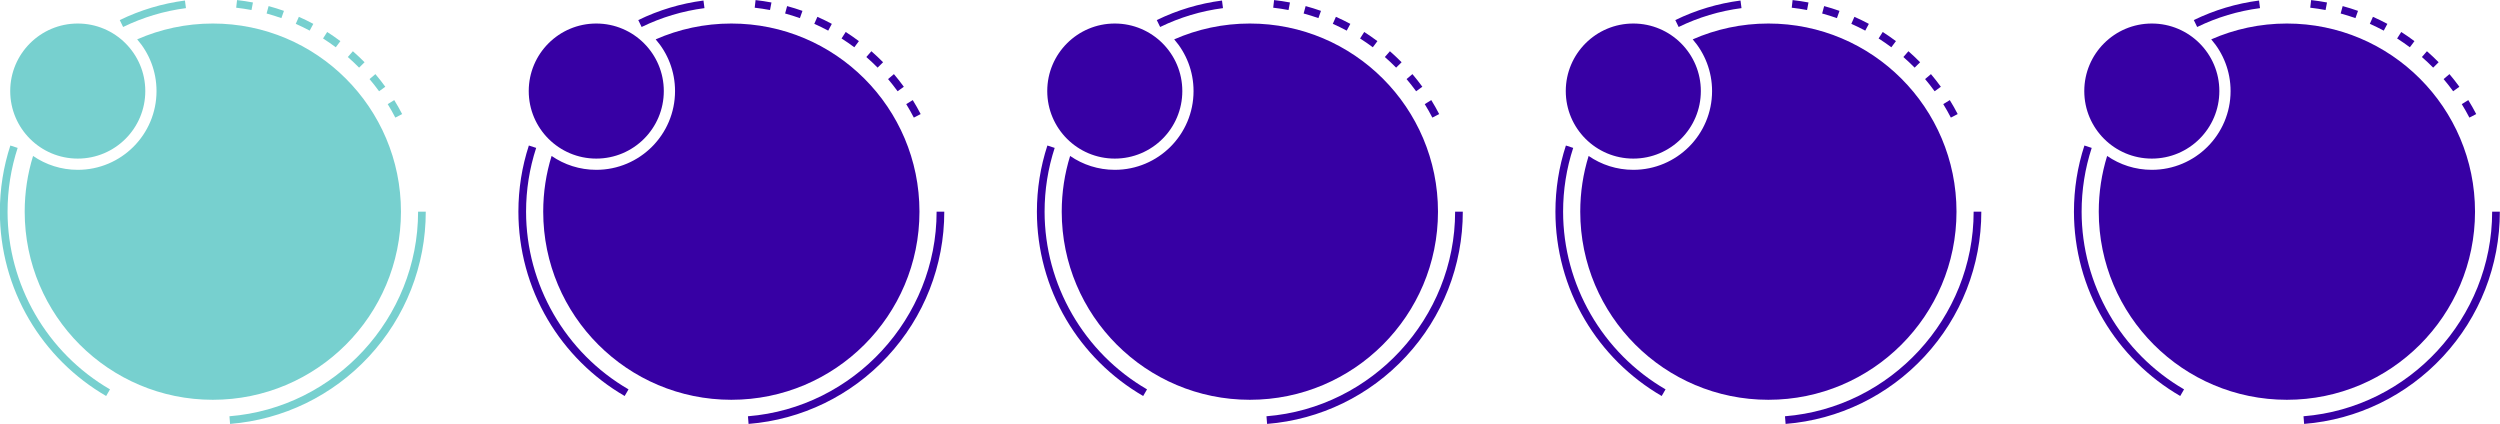
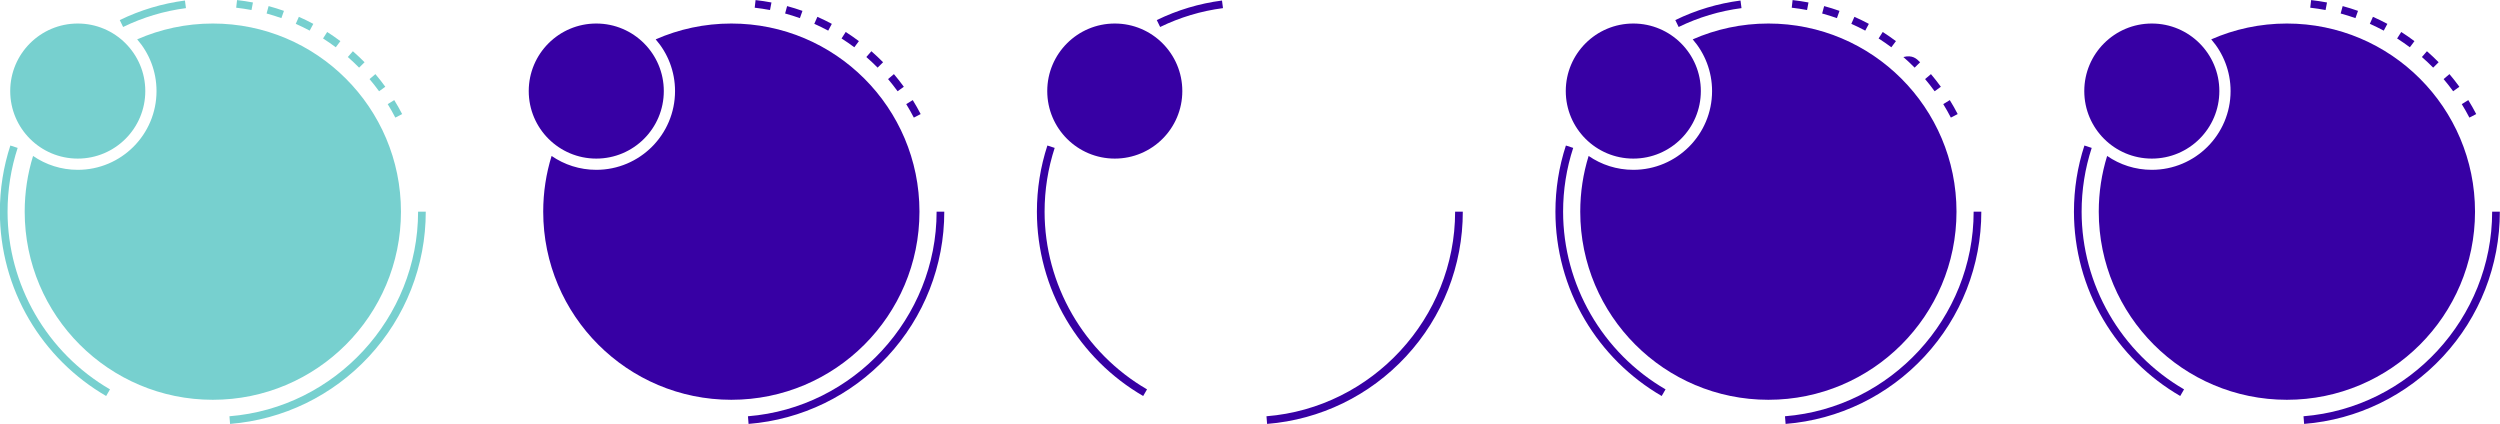
<svg xmlns="http://www.w3.org/2000/svg" fill="#000000" height="147.5" preserveAspectRatio="xMidYMid meet" version="1" viewBox="104.9 466.2 870.3 147.5" width="870.3" zoomAndPan="magnify">
  <g>
    <g id="change1_1">
      <path d="M 244.48 539.883 C 244.48 576.051 215.156 605.375 178.988 605.375 C 142.82 605.375 113.496 576.051 113.496 539.883 C 113.496 533.129 114.52 526.617 116.414 520.488 C 120.836 523.535 126.191 525.32 131.969 525.32 C 147.109 525.32 159.387 513.047 159.387 497.902 C 159.387 491.016 156.848 484.719 152.652 479.902 C 160.711 476.359 169.621 474.391 178.988 474.391 C 215.156 474.391 244.48 503.715 244.48 539.883" fill="#77d0cf" />
    </g>
    <g id="change1_2">
      <path d="M 147.758 475.594 L 146.59 473.188 C 153.746 469.703 161.383 467.414 169.285 466.383 L 169.633 469.031 C 162.016 470.027 154.656 472.234 147.758 475.594" fill="#77d0cf" />
    </g>
    <g id="change1_3">
      <path d="M 141.852 604.055 C 130.805 597.648 121.539 588.445 115.062 577.438 C 108.387 566.102 104.855 553.113 104.855 539.883 C 104.855 532.016 106.086 524.27 108.504 516.855 L 111.043 517.688 C 108.715 524.828 107.531 532.297 107.531 539.883 C 107.531 565.281 121.195 588.984 143.191 601.742 L 141.852 604.055" fill="#77d0cf" />
    </g>
    <g id="change1_4">
      <path d="M 184.988 613.773 L 184.773 611.109 C 221.602 608.16 250.445 576.871 250.445 539.883 L 253.117 539.883 C 253.117 558.637 246.102 576.535 233.355 590.277 C 220.68 603.945 203.5 612.289 184.988 613.773" fill="#77d0cf" />
    </g>
    <g id="change1_5">
      <path d="M 192.453 469.691 C 190.695 469.355 188.902 469.086 187.121 468.883 L 187.422 466.227 C 189.27 466.434 191.133 466.719 192.953 467.062 Z M 202.855 472.508 C 201.168 471.91 199.438 471.367 197.707 470.898 L 198.406 468.32 C 200.199 468.805 201.996 469.367 203.746 469.984 Z M 212.707 476.863 C 211.129 476.02 209.5 475.223 207.863 474.496 L 208.945 472.055 C 210.645 472.805 212.336 473.629 213.973 474.508 Z M 221.793 482.656 C 220.359 481.586 218.867 480.551 217.359 479.59 L 218.797 477.336 C 220.359 478.336 221.91 479.402 223.395 480.52 Z M 229.906 489.746 C 228.652 488.473 227.332 487.227 225.984 486.051 L 227.742 484.035 C 229.141 485.258 230.508 486.551 231.812 487.871 Z M 236.867 497.969 C 235.816 496.52 234.699 495.094 233.543 493.727 L 235.582 492 C 236.781 493.418 237.941 494.895 239.031 496.398 Z M 242.52 507.141 C 241.699 505.551 240.809 503.973 239.867 502.445 L 242.145 501.047 C 243.117 502.625 244.043 504.266 244.895 505.91 L 242.52 507.141" fill="#77d0cf" />
    </g>
    <g id="change1_6">
      <path d="M 155.48 497.902 C 155.48 510.887 144.953 521.41 131.969 521.41 C 118.984 521.41 108.457 510.887 108.457 497.902 C 108.457 484.918 118.984 474.391 131.969 474.391 C 144.953 474.391 155.48 484.918 155.48 497.902" fill="#77d0cf" />
    </g>
    <g id="change2_1">
      <path d="M 424.984 539.883 C 424.984 576.051 395.664 605.375 359.492 605.375 C 323.324 605.375 294.004 576.051 294.004 539.883 C 294.004 533.129 295.023 526.617 296.922 520.488 C 301.34 523.535 306.699 525.32 312.473 525.32 C 327.617 525.32 339.895 513.047 339.895 497.902 C 339.895 491.016 337.355 484.719 333.156 479.902 C 341.219 476.359 350.125 474.391 359.492 474.391 C 395.664 474.391 424.984 503.715 424.984 539.883" fill="#3700a4" />
    </g>
    <g id="change2_2">
-       <path d="M 328.262 475.594 L 327.094 473.188 C 334.254 469.703 341.891 467.414 349.793 466.383 L 350.141 469.031 C 342.523 470.027 335.16 472.234 328.262 475.594" fill="#3700a4" />
-     </g>
+       </g>
    <g id="change2_3">
-       <path d="M 322.355 604.055 C 311.309 597.648 302.047 588.445 295.566 577.438 C 288.891 566.102 285.363 553.113 285.363 539.883 C 285.363 532.016 286.59 524.27 289.008 516.855 L 291.551 517.688 C 289.219 524.828 288.035 532.297 288.035 539.883 C 288.035 565.281 301.699 588.984 323.699 601.742 L 322.355 604.055" fill="#3700a4" />
-     </g>
+       </g>
    <g id="change2_4">
      <path d="M 365.492 613.773 L 365.277 611.109 C 402.105 608.16 430.953 576.871 430.953 539.883 L 433.625 539.883 C 433.625 558.637 426.605 576.535 413.859 590.277 C 401.184 603.945 384.008 612.289 365.492 613.773" fill="#3700a4" />
    </g>
    <g id="change2_5">
      <path d="M 372.957 469.691 C 371.203 469.355 369.406 469.086 367.629 468.883 L 367.93 466.227 C 369.773 466.434 371.637 466.719 373.461 467.062 Z M 383.359 472.508 C 381.672 471.91 379.941 471.367 378.215 470.898 L 378.91 468.32 C 380.703 468.805 382.504 469.367 384.254 469.984 Z M 393.215 476.863 C 391.637 476.02 390.008 475.223 388.367 474.496 L 389.449 472.055 C 391.148 472.805 392.84 473.629 394.477 474.508 Z M 402.301 482.656 C 400.863 481.586 399.375 480.551 397.863 479.59 L 399.305 477.336 C 400.867 478.336 402.414 479.402 403.902 480.52 Z M 410.414 489.746 C 409.156 488.473 407.836 487.227 406.488 486.051 L 408.246 484.035 C 409.645 485.258 411.016 486.551 412.316 487.871 Z M 417.375 497.969 C 416.324 496.52 415.203 495.094 414.051 493.727 L 416.09 492 C 417.289 493.418 418.449 494.895 419.539 496.398 Z M 423.023 507.141 C 422.203 505.551 421.312 503.973 420.375 502.445 L 422.648 501.047 C 423.625 502.625 424.551 504.266 425.402 505.91 L 423.023 507.141" fill="#3700a4" />
    </g>
    <g id="change2_6">
      <path d="M 335.984 497.902 C 335.984 510.887 325.457 521.41 312.473 521.41 C 299.488 521.41 288.965 510.887 288.965 497.902 C 288.965 484.918 299.488 474.391 312.473 474.391 C 325.457 474.391 335.984 484.918 335.984 497.902" fill="#3700a4" />
    </g>
    <g id="change3_1">
-       <path d="M 605.492 539.883 C 605.492 576.051 576.168 605.375 540 605.375 C 503.832 605.375 474.508 576.051 474.508 539.883 C 474.508 533.129 475.531 526.617 477.43 520.488 C 481.848 523.535 487.203 525.32 492.98 525.32 C 508.121 525.32 520.398 513.047 520.398 497.902 C 520.398 491.016 517.859 484.719 513.664 479.902 C 521.723 476.359 530.633 474.391 540 474.391 C 576.168 474.391 605.492 503.715 605.492 539.883" fill="#3700a4" />
-     </g>
+       </g>
    <g id="change3_2">
      <path d="M 508.77 475.594 L 507.598 473.188 C 514.758 469.703 522.395 467.414 530.301 466.383 L 530.645 469.031 C 523.027 470.027 515.668 472.234 508.77 475.594" fill="#3700a4" />
    </g>
    <g id="change3_3">
      <path d="M 502.863 604.055 C 491.816 597.648 482.551 588.445 476.07 577.438 C 469.398 566.102 465.867 553.113 465.867 539.883 C 465.867 532.016 467.098 524.27 469.516 516.855 L 472.055 517.688 C 469.727 524.828 468.543 532.297 468.543 539.883 C 468.543 565.281 482.207 588.984 504.203 601.742 L 502.863 604.055" fill="#3700a4" />
    </g>
    <g id="change3_4">
      <path d="M 546 613.773 L 545.785 611.109 C 582.609 608.16 611.457 576.871 611.457 539.883 L 614.133 539.883 C 614.133 558.637 607.113 576.535 594.367 590.277 C 581.691 603.945 564.512 612.289 546 613.773" fill="#3700a4" />
    </g>
    <g id="change3_5">
-       <path d="M 553.465 469.691 C 551.707 469.355 549.914 469.086 548.133 468.883 L 548.434 466.227 C 550.281 466.434 552.145 466.719 553.965 467.062 Z M 563.863 472.508 C 562.18 471.91 560.445 471.367 558.719 470.898 L 559.418 468.32 C 561.211 468.805 563.008 469.367 564.758 469.984 Z M 573.719 476.863 C 572.141 476.02 570.512 475.223 568.875 474.496 L 569.957 472.055 C 571.652 472.805 573.344 473.629 574.98 474.508 Z M 582.805 482.656 C 581.371 481.586 579.879 480.551 578.371 479.59 L 579.809 477.336 C 581.371 478.336 582.922 479.402 584.406 480.52 Z M 590.918 489.746 C 589.664 488.473 588.344 487.227 586.992 486.051 L 588.754 484.035 C 590.152 485.258 591.52 486.551 592.824 487.871 Z M 597.883 497.969 C 596.828 496.52 595.711 495.094 594.555 493.727 L 596.594 492 C 597.793 493.418 598.953 494.895 600.047 496.398 Z M 603.531 507.141 C 602.711 505.551 601.816 503.973 600.879 502.445 L 603.156 501.047 C 604.129 502.625 605.055 504.266 605.906 505.91 L 603.531 507.141" fill="#3700a4" />
-     </g>
+       </g>
    <g id="change3_6">
      <path d="M 516.488 497.902 C 516.488 510.887 505.965 521.41 492.98 521.41 C 479.996 521.41 469.469 510.887 469.469 497.902 C 469.469 484.918 479.996 474.391 492.98 474.391 C 505.965 474.391 516.488 484.918 516.488 497.902" fill="#3700a4" />
    </g>
    <g id="change4_1">
      <path d="M 785.996 539.883 C 785.996 576.051 756.676 605.375 720.508 605.375 C 684.336 605.375 655.016 576.051 655.016 539.883 C 655.016 533.129 656.035 526.617 657.934 520.488 C 662.352 523.535 667.711 525.32 673.484 525.32 C 688.629 525.32 700.906 513.047 700.906 497.902 C 700.906 491.016 698.363 484.719 694.172 479.902 C 702.23 476.359 711.137 474.391 720.508 474.391 C 756.676 474.391 785.996 503.715 785.996 539.883" fill="#3700a4" />
    </g>
    <g id="change4_2">
      <path d="M 689.273 475.594 L 688.105 473.188 C 695.266 469.703 702.902 467.414 710.805 466.383 L 711.152 469.031 C 703.535 470.027 696.176 472.234 689.273 475.594" fill="#3700a4" />
    </g>
    <g id="change4_3">
      <path d="M 683.367 604.055 C 672.32 597.648 663.059 588.445 656.578 577.438 C 649.902 566.102 646.375 553.113 646.375 539.883 C 646.375 532.016 647.602 524.27 650.02 516.855 L 652.562 517.688 C 650.23 524.828 649.047 532.297 649.047 539.883 C 649.047 565.281 662.715 588.984 684.711 601.742 L 683.367 604.055" fill="#3700a4" />
    </g>
    <g id="change4_4">
      <path d="M 726.504 613.773 L 726.289 611.109 C 763.117 608.16 791.965 576.871 791.965 539.883 L 794.637 539.883 C 794.637 558.637 787.617 576.535 774.871 590.277 C 762.195 603.945 745.02 612.289 726.504 613.773" fill="#3700a4" />
    </g>
    <g id="change4_5">
-       <path d="M 733.969 469.691 C 732.215 469.355 730.422 469.086 728.641 468.883 L 728.938 466.227 C 730.785 466.434 732.648 466.719 734.473 467.062 Z M 744.371 472.508 C 742.684 471.91 740.953 471.367 739.227 470.898 L 739.922 468.32 C 741.719 468.805 743.516 469.367 745.266 469.984 Z M 754.227 476.863 C 752.648 476.02 751.02 475.223 749.383 474.496 L 750.461 472.055 C 752.16 472.805 753.852 473.629 755.488 474.508 Z M 763.312 482.656 C 761.879 481.586 760.387 480.551 758.879 479.59 L 760.312 477.336 C 761.879 478.336 763.426 479.402 764.914 480.52 Z M 771.426 489.746 C 770.168 488.473 768.848 487.227 767.5 486.051 L 769.262 484.035 C 770.656 485.258 772.027 486.551 773.328 487.871 Z M 778.387 497.969 C 777.336 496.52 776.219 495.094 775.062 493.727 L 777.102 492 C 778.301 493.418 779.461 494.895 780.551 496.398 Z M 784.035 507.141 C 783.219 505.551 782.324 503.973 781.387 502.445 L 783.66 501.047 C 784.637 502.625 785.562 504.266 786.41 505.91 L 784.035 507.141" fill="#3700a4" />
+       <path d="M 733.969 469.691 C 732.215 469.355 730.422 469.086 728.641 468.883 L 728.938 466.227 C 730.785 466.434 732.648 466.719 734.473 467.062 Z M 744.371 472.508 C 742.684 471.91 740.953 471.367 739.227 470.898 L 739.922 468.32 C 741.719 468.805 743.516 469.367 745.266 469.984 Z M 754.227 476.863 C 752.648 476.02 751.02 475.223 749.383 474.496 L 750.461 472.055 C 752.16 472.805 753.852 473.629 755.488 474.508 Z M 763.312 482.656 C 761.879 481.586 760.387 480.551 758.879 479.59 L 760.312 477.336 C 761.879 478.336 763.426 479.402 764.914 480.52 Z M 771.426 489.746 C 770.168 488.473 768.848 487.227 767.5 486.051 C 770.656 485.258 772.027 486.551 773.328 487.871 Z M 778.387 497.969 C 777.336 496.52 776.219 495.094 775.062 493.727 L 777.102 492 C 778.301 493.418 779.461 494.895 780.551 496.398 Z M 784.035 507.141 C 783.219 505.551 782.324 503.973 781.387 502.445 L 783.66 501.047 C 784.637 502.625 785.562 504.266 786.41 505.91 L 784.035 507.141" fill="#3700a4" />
    </g>
    <g id="change4_6">
      <path d="M 696.996 497.902 C 696.996 510.887 686.469 521.41 673.484 521.41 C 660.5 521.41 649.977 510.887 649.977 497.902 C 649.977 484.918 660.5 474.391 673.484 474.391 C 686.469 474.391 696.996 484.918 696.996 497.902" fill="#3700a4" />
    </g>
    <g id="change5_1">
      <path d="M 966.504 539.883 C 966.504 576.051 937.18 605.375 901.012 605.375 C 864.844 605.375 835.52 576.051 835.52 539.883 C 835.52 533.129 836.543 526.617 838.438 520.488 C 842.859 523.535 848.219 525.32 853.992 525.32 C 869.133 525.32 881.41 513.047 881.41 497.902 C 881.41 491.016 878.871 484.719 874.676 479.902 C 882.734 476.359 891.645 474.391 901.012 474.391 C 937.18 474.391 966.504 503.715 966.504 539.883" fill="#3700a4" />
    </g>
    <g id="change5_2">
-       <path d="M 869.781 475.594 L 868.609 473.188 C 875.77 469.703 883.406 467.414 891.312 466.383 L 891.656 469.031 C 884.039 470.027 876.68 472.234 869.781 475.594" fill="#3700a4" />
-     </g>
+       </g>
    <g id="change5_3">
      <path d="M 863.875 604.055 C 852.828 597.648 843.562 588.445 837.086 577.438 C 830.41 566.102 826.883 553.113 826.883 539.883 C 826.883 532.016 828.105 524.27 830.527 516.855 L 833.066 517.688 C 830.734 524.828 829.555 532.297 829.555 539.883 C 829.555 565.281 843.219 588.984 865.215 601.742 L 863.875 604.055" fill="#3700a4" />
    </g>
    <g id="change5_4">
      <path d="M 907.012 613.773 L 906.797 611.109 C 943.621 608.16 972.469 576.871 972.469 539.883 L 975.145 539.883 C 975.145 558.637 968.125 576.535 955.379 590.277 C 942.703 603.945 925.523 612.289 907.012 613.773" fill="#3700a4" />
    </g>
    <g id="change5_5">
      <path d="M 914.477 469.691 C 912.719 469.355 910.926 469.086 909.145 468.883 L 909.445 466.227 C 911.293 466.434 913.152 466.719 914.977 467.062 Z M 924.879 472.508 C 923.191 471.91 921.461 471.367 919.73 470.898 L 920.43 468.32 C 922.223 468.805 924.02 469.367 925.77 469.984 Z M 934.73 476.863 C 933.152 476.02 931.523 475.223 929.887 474.496 L 930.969 472.055 C 932.664 472.805 934.355 473.629 935.992 474.508 Z M 943.816 482.656 C 942.383 481.586 940.891 480.551 939.383 479.59 L 940.82 477.336 C 942.387 478.336 943.934 479.402 945.418 480.52 Z M 951.93 489.746 C 950.676 488.473 949.355 487.227 948.008 486.051 L 949.766 484.035 C 951.164 485.258 952.531 486.551 953.836 487.871 Z M 958.895 497.969 C 957.844 496.52 956.723 495.094 955.566 493.727 L 957.605 492 C 958.805 493.418 959.969 494.895 961.059 496.398 Z M 964.543 507.141 C 963.723 505.551 962.828 503.973 961.891 502.445 L 964.168 501.047 C 965.141 502.625 966.066 504.266 966.918 505.91 L 964.543 507.141" fill="#3700a4" />
    </g>
    <g id="change5_6">
      <path d="M 877.5 497.902 C 877.5 510.887 866.977 521.41 853.992 521.41 C 841.008 521.41 830.48 510.887 830.48 497.902 C 830.48 484.918 841.008 474.391 853.992 474.391 C 866.977 474.391 877.5 484.918 877.5 497.902" fill="#3700a4" />
    </g>
  </g>
</svg>